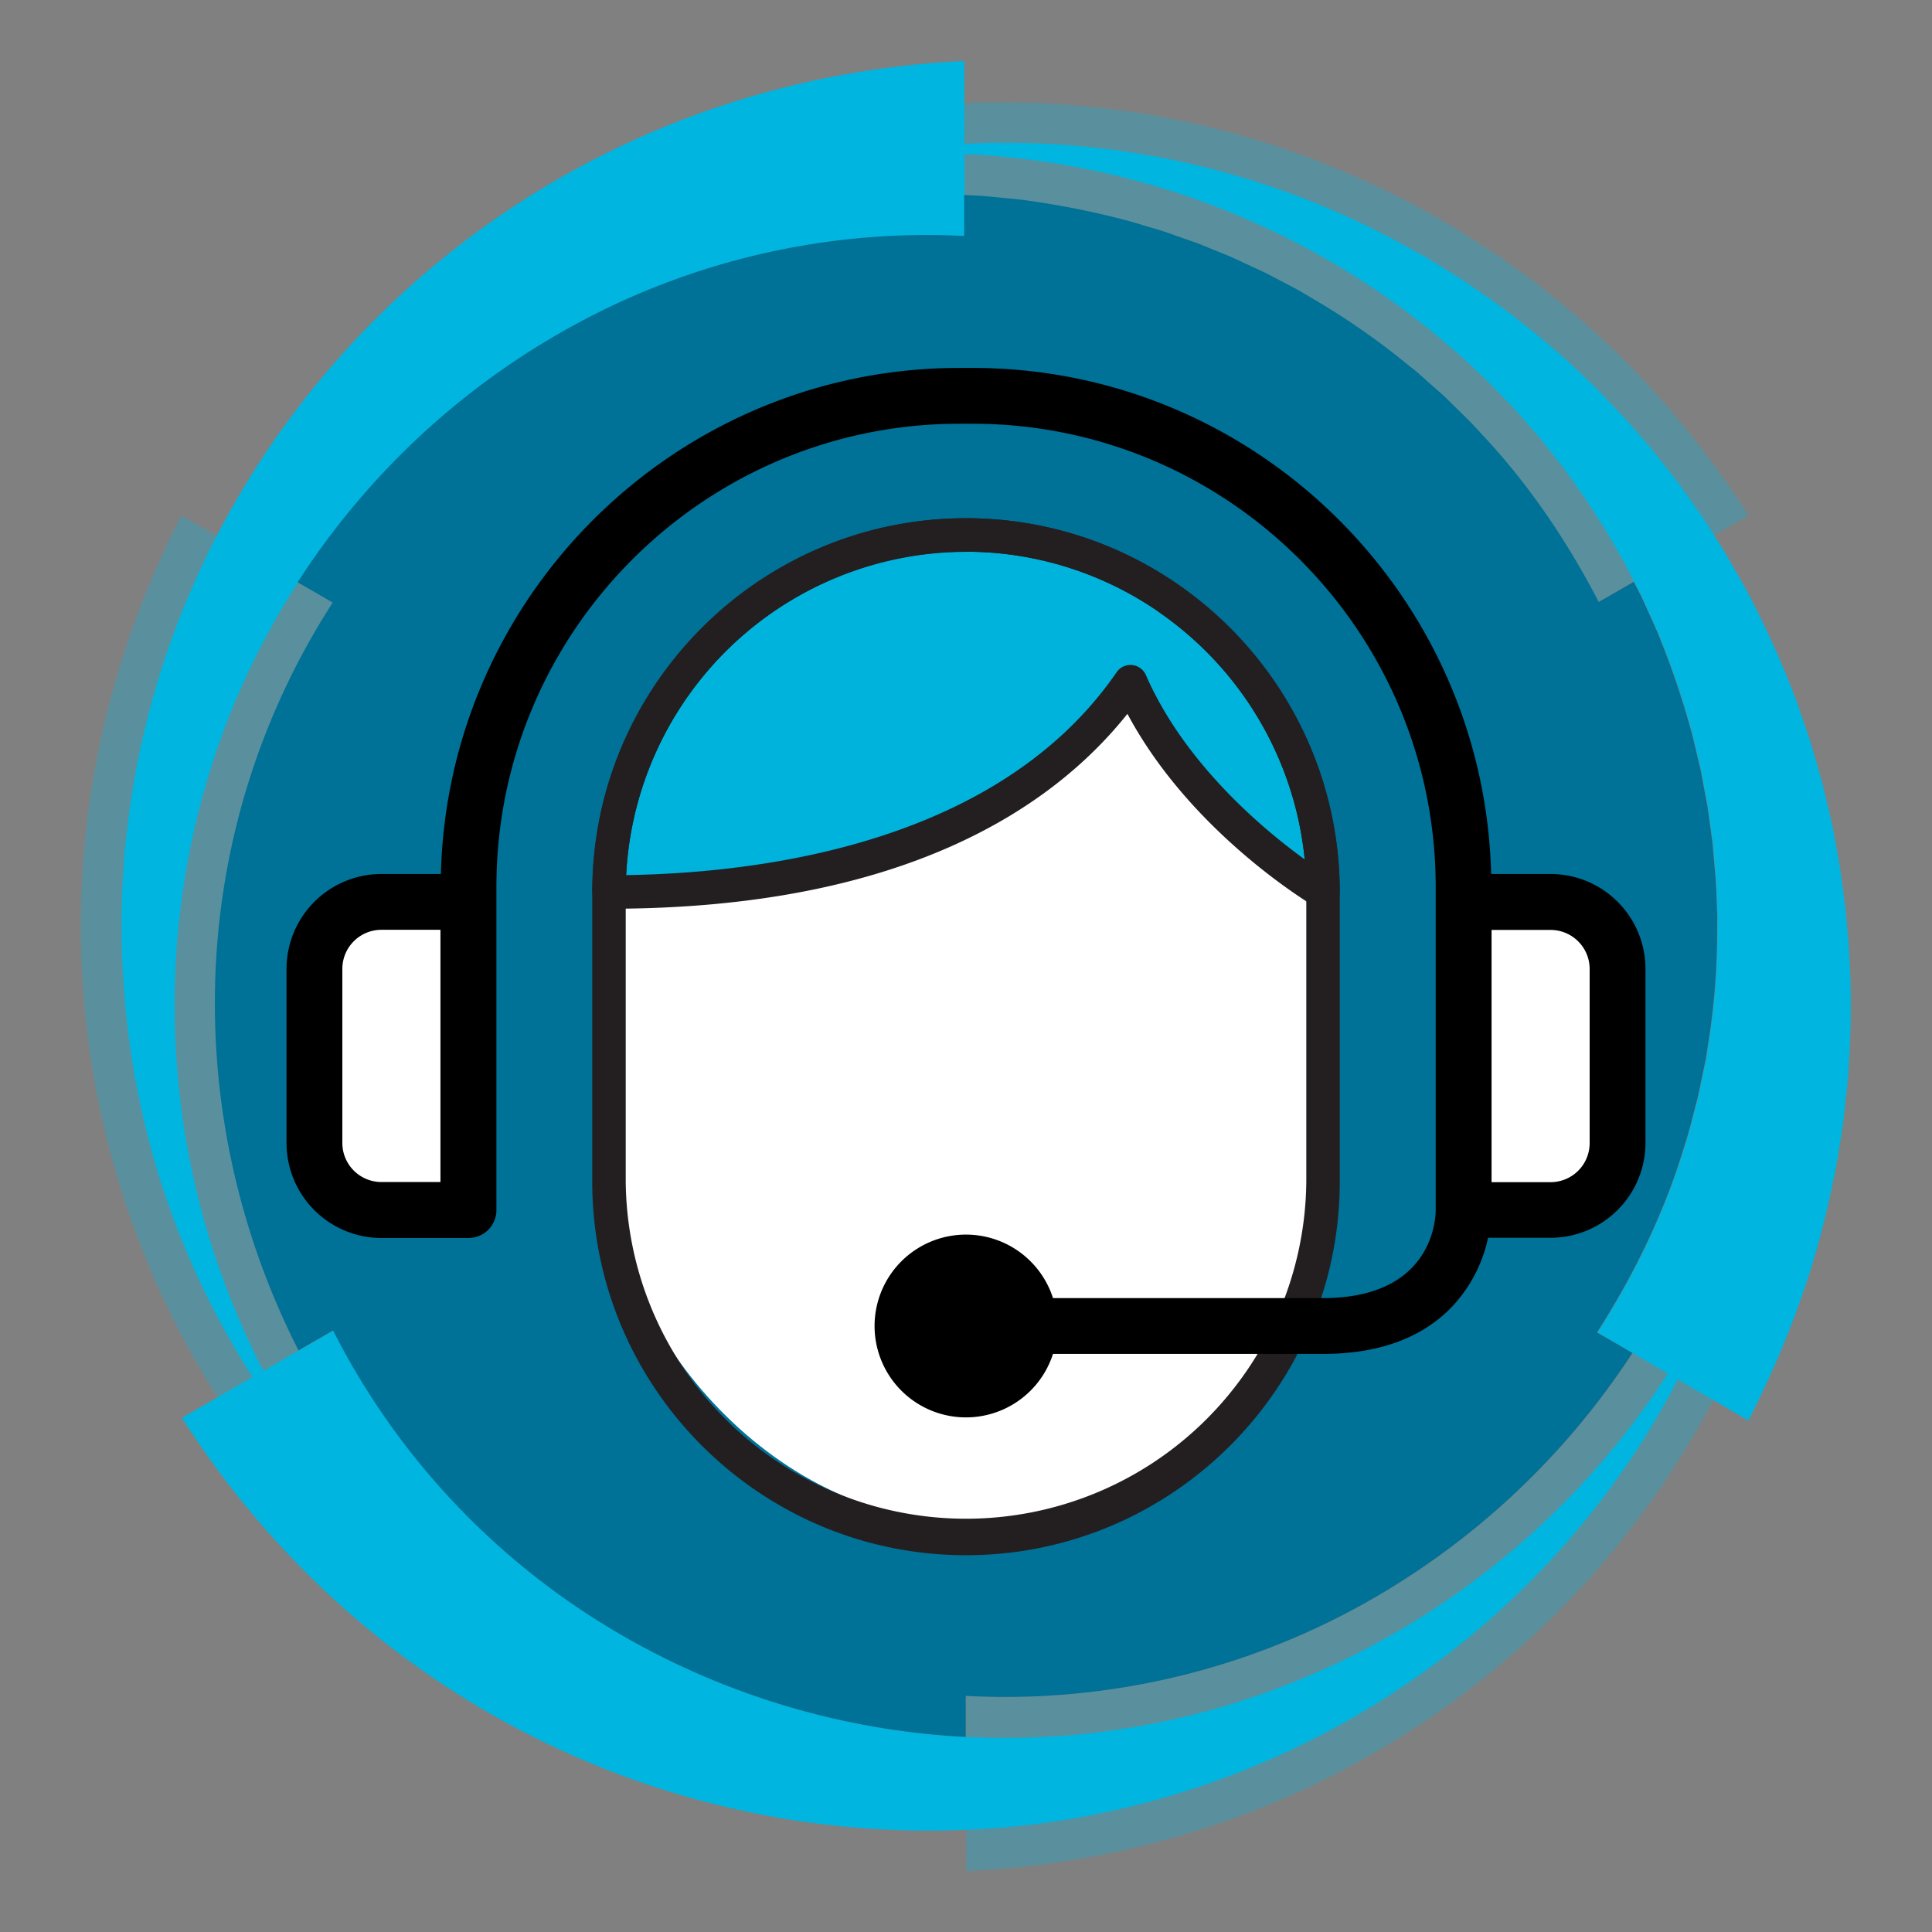
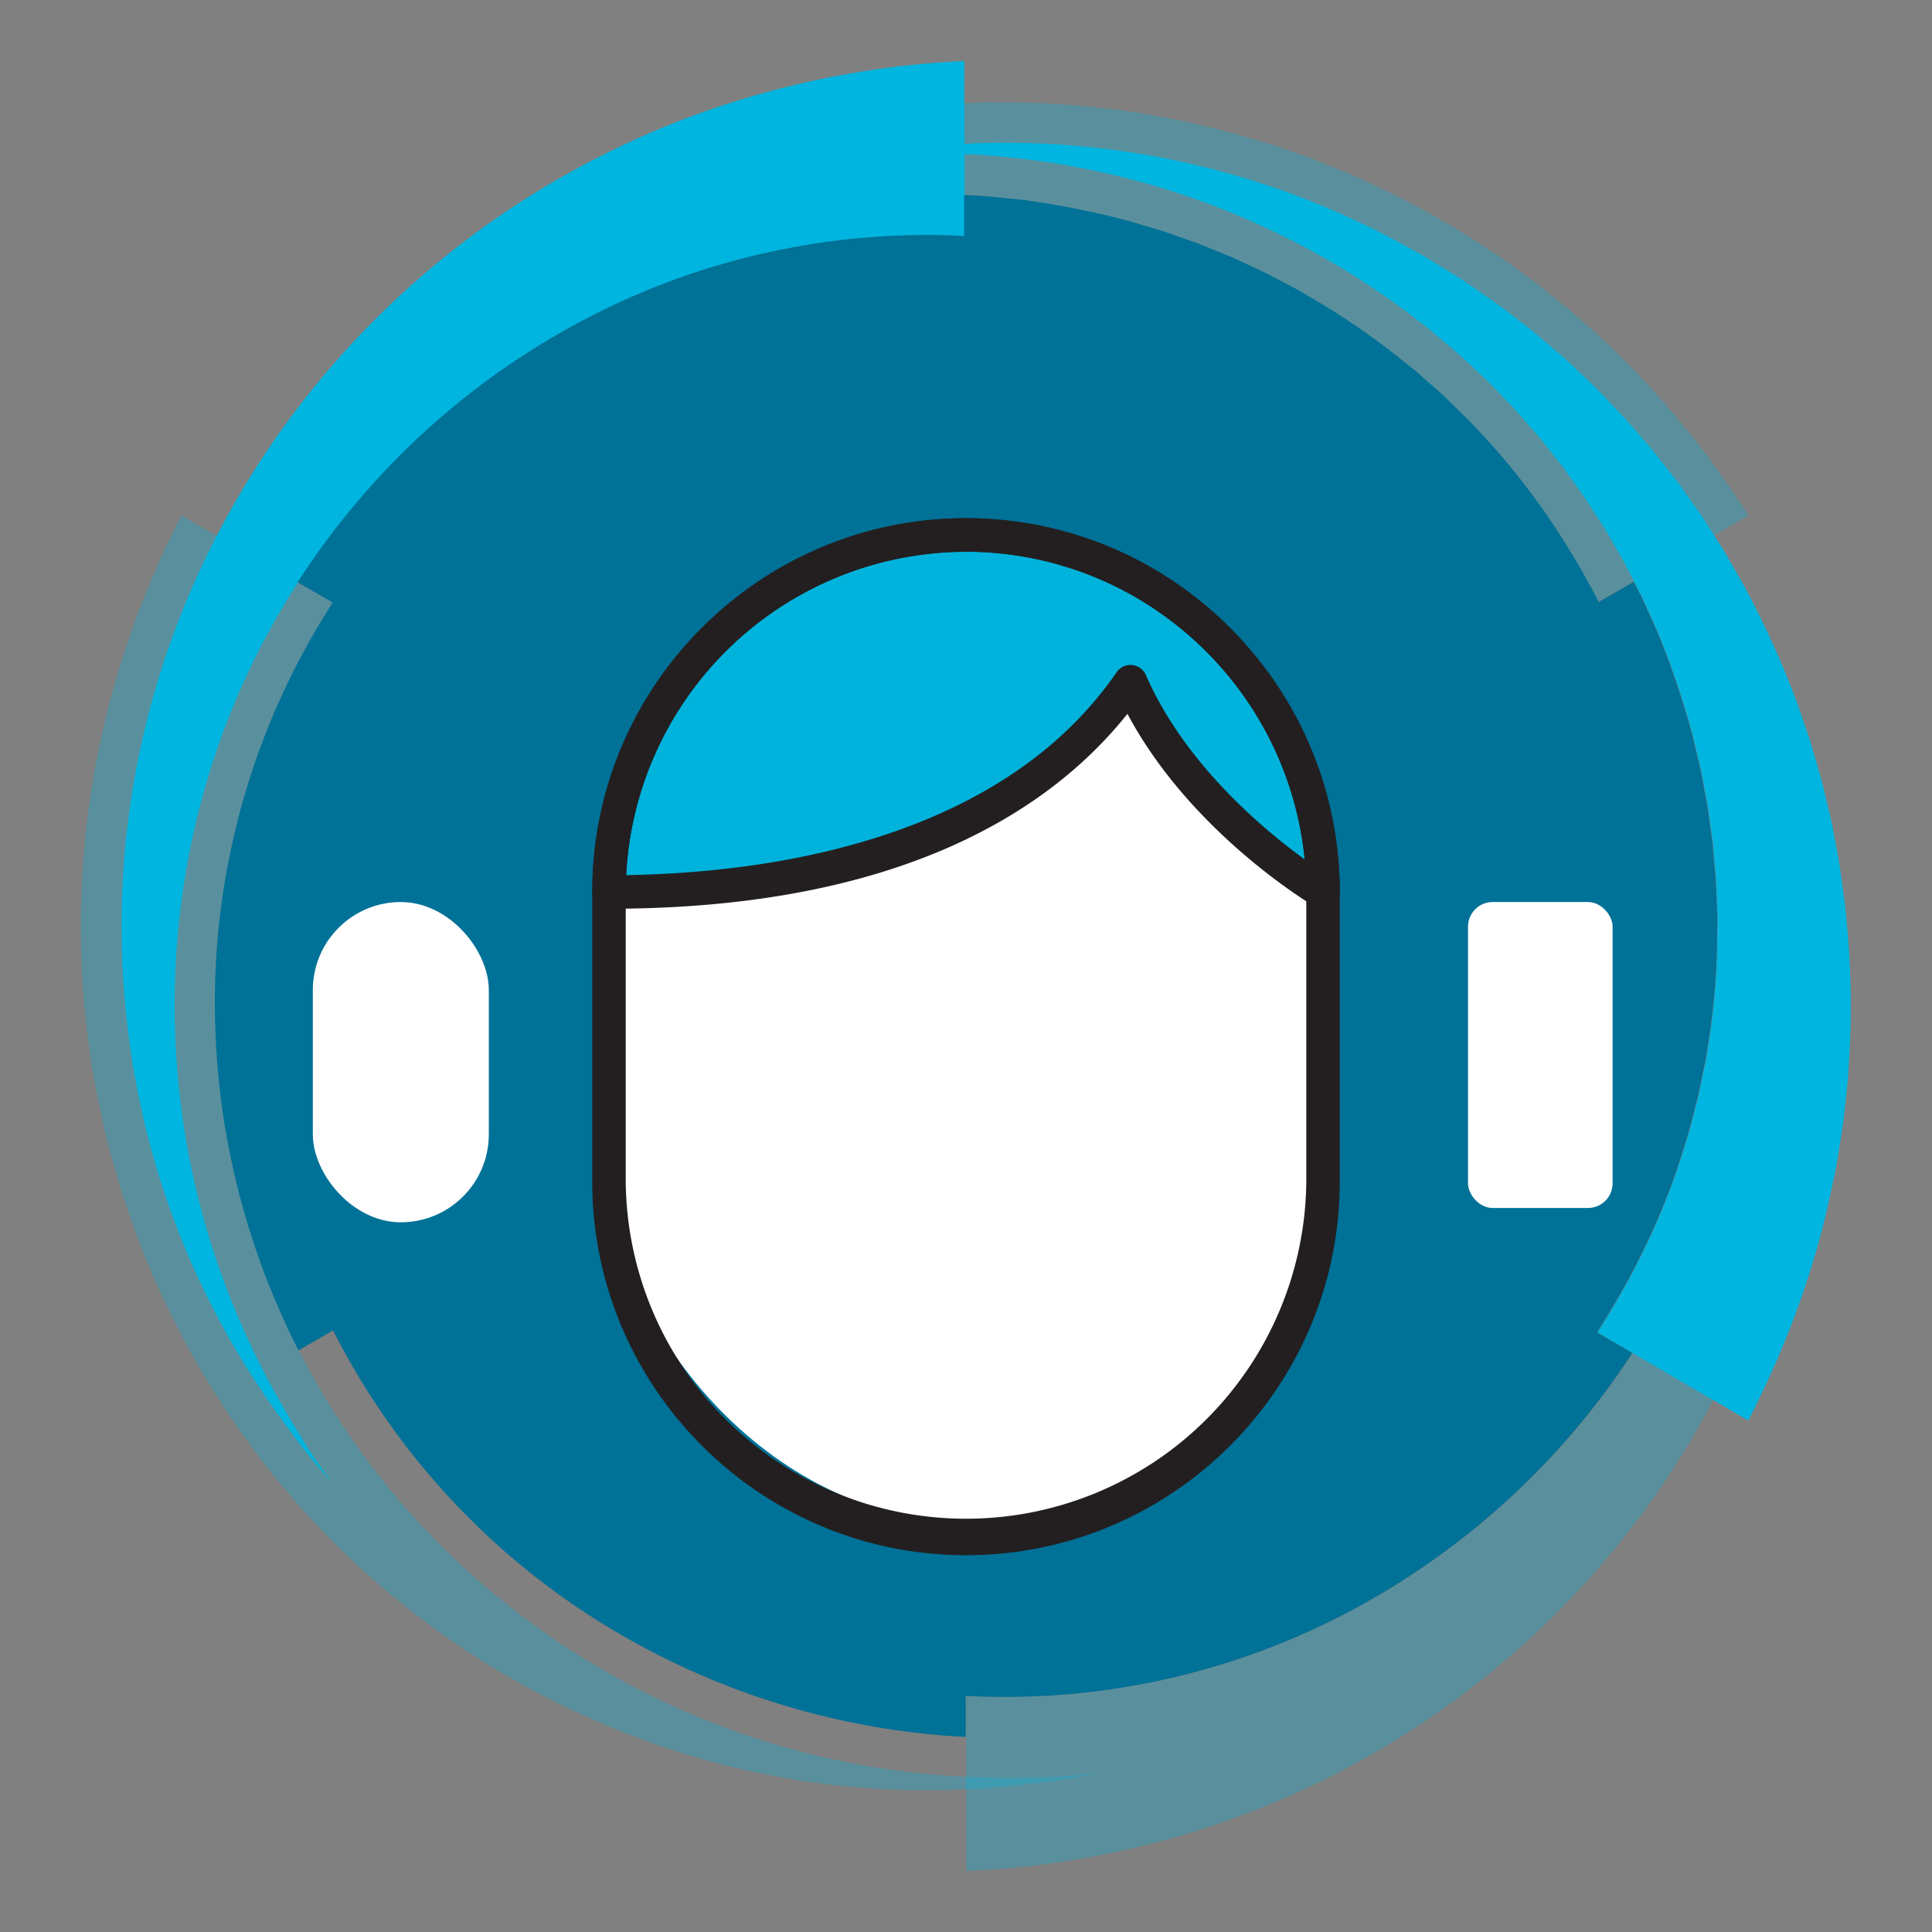
<svg xmlns="http://www.w3.org/2000/svg" viewBox="0 0 720 720">
  <rect x="0" y="0" width="720" height="720" fill="#808080" stroke="none" />
  <defs>
    <style>.cls-1{isolation:isolate;}.cls-2,.cls-3{fill:#00b5df;}.cls-2{mix-blend-mode:screen;opacity:0.3;}.cls-4{fill:#007197;}.cls-5{fill:#fff;}.cls-6{fill:#00b3dc;}.cls-7{fill:#231f20;}</style>
  </defs>
  <g class="cls-1">
    <g id="Layer_1" data-name="Layer 1">
      <path class="cls-2" d="M124.2,224.55A274.33,274.33,0,0,0,80.25,371.73a283.24,283.24,0,0,0,10.51,78.63A286.46,286.46,0,0,0,123.1,524C151.54,570.15,194,608.4,244.18,632.67A294.48,294.48,0,0,0,324,658.27a301.18,301.18,0,0,0,42.26,4.12c7.12.15,14.26.15,21.39-.06A201,201,0,0,0,409,660.72a201.87,201.87,0,0,1-21.2,3.64c-7.12.89-14.27,1.57-21.44,2.1a306.61,306.61,0,0,1-128.61-18.8,323.56,323.56,0,0,1-40.22-18.27c-6.47-3.55-12.91-7.24-19.14-11.26-3.16-1.94-6.2-4.07-9.3-6.12s-6.11-4.24-9.07-6.49a315.35,315.35,0,0,1-63.77-62.95,323.4,323.4,0,0,1-44.17-79.25A328.93,328.93,0,0,1,36.43,280.94a336.79,336.79,0,0,1,31.19-88.83Z" />
      <path class="cls-2" d="M595.13,224.59c-11.64-22.49-26-43.82-43.59-62.53-4.25-4.82-9-9.17-13.54-13.72-2.36-2.19-4.81-4.28-7.21-6.43l-3.63-3.22-3.78-3a268.08,268.08,0,0,0-31.82-22.37l-8.43-5-8.68-4.55c-1.45-.74-2.88-1.56-4.36-2.25l-4.46-2.06-4.46-2.07c-1.48-.7-3-1.4-4.5-2l-9.13-3.72c-1.51-.65-3.07-1.16-4.62-1.71l-4.66-1.64-4.66-1.65c-1.57-.52-3.16-.95-4.73-1.43-3.17-.93-6.32-1.93-9.51-2.81a313.72,313.72,0,0,0-39-7.7c-3.3-.4-6.62-.67-9.94-1-1.66-.15-3.32-.35-5-.47l-5-.25-5-.25c-1.67-.08-3.35-.22-5-.18l-10,0h-2.52l-2.5.12-5,.24c-3.35.15-6.72.26-10.05.65l-10.06,1L300.2,76c-1.67.26-3.35.45-5,.76l-5,1c-3.31.69-6.66,1.23-10,2l-9.86,2.47-2.47.62c-.82.21-1.62.48-2.44.72l-4.87,1.49c-6.55,1.84-12.9,4.28-19.33,6.58-1.62.54-3.18,1.25-4.75,1.9l-4.73,2c-3.15,1.32-6.33,2.59-9.38,4.14a288.84,288.84,0,0,0-36.12,19.82,297.24,297.24,0,0,0-62.74,54.32,301.72,301.72,0,0,0-25.33,33.46c-7,12.24-13.79,24.65-20.71,37,5.71-13,11.3-26,17.13-39A309.14,309.14,0,0,1,213,81.68c3.1-2,6.35-3.64,9.57-5.37l4.85-2.6c1.62-.86,3.22-1.78,4.89-2.53,6.63-3.12,13.23-6.4,20.1-9.07L257.47,60c.85-.35,1.7-.72,2.56-1l2.6-.93,10.44-3.71c3.49-1.21,7.06-2.17,10.6-3.27L289,49.46c1.78-.51,3.58-.91,5.38-1.37l10.81-2.64,10.94-2.14c3.65-.78,7.33-1.26,11-1.8l5.53-.79,2.77-.4,2.78-.28,11.16-1c1.86-.22,3.72-.25,5.59-.35l5.6-.26,5.61-.25c1.88-.05,3.75,0,5.62,0,3.74,0,7.5,0,11.25.07A354.18,354.18,0,0,1,428,42.62c3.71.66,7.41,1.43,11.12,2.15,1.86.38,3.72.71,5.57,1.13l5.51,1.35,5.52,1.37c1.84.46,3.69.88,5.49,1.45l10.92,3.26c1.83.51,3.62,1.15,5.41,1.78L482.9,57l5.39,1.9c1.8.63,3.54,1.4,5.31,2.1l10.6,4.33,10.4,4.81a321.24,321.24,0,0,1,40,22.71L559.43,96l4.69,3.39c3.11,2.27,6.26,4.5,9.33,6.85,6,4.86,12.15,9.58,17.83,14.84,23.3,20.48,43.42,44.66,60.38,71Z" />
      <path class="cls-2" d="M360.06,632a274.38,274.38,0,0,0,148.75-34.58A285.39,285.39,0,0,0,619.59,485.76a289,289,0,0,0,28.62-75.86,297.9,297.9,0,0,0-26.76-202.44q-5-9.37-10.42-18.53a207.81,207.81,0,0,0-11.75-17.74,206.66,206.66,0,0,1,13.45,16.61q6.35,8.63,12.23,17.6a302.17,302.17,0,0,1,20.87,37.68A309.73,309.73,0,0,1,671,326.15,316.43,316.43,0,0,1,648.92,500,328,328,0,0,1,452.1,680.28a337.31,337.31,0,0,1-92,17Z" />
      <path class="cls-3" d="M359.52,88a274.54,274.54,0,0,0-149.46,35.42,284,284,0,0,0-62.88,48.38,287,287,0,0,0-47.67,64.81c-25.75,47.67-37.7,103.54-33.66,159.16a295.28,295.28,0,0,0,17.7,82,303.57,303.57,0,0,0,17.54,38.66c3.43,6.25,7,12.43,10.73,18.5a197.79,197.79,0,0,0,12.06,17.7A201.93,201.93,0,0,1,110.14,536q-6.49-8.58-12.52-17.53A306,306,0,0,1,49.67,397.68a324.22,324.22,0,0,1-4.26-44c-.15-7.38-.17-14.79.2-22.2.11-3.71.43-7.41.66-11.12s.62-7.41,1.09-11.1A315.8,315.8,0,0,1,70.05,222.6a323.34,323.34,0,0,1,46.6-77.83A328.78,328.78,0,0,1,266.83,40.1a337,337,0,0,1,92.53-17.35Z" />
      <path class="cls-3" d="M595.3,496.59c13.67-21.32,25-44.44,32.4-69,2.06-6.09,3.47-12.36,5.13-18.59.71-3.13,1.3-6.3,2-9.46l1-4.74.74-4.79A269.07,269.07,0,0,0,640,351.28l.08-9.79-.39-9.79c-.08-1.63-.09-3.27-.23-4.9l-.44-4.89-.44-4.9c-.13-1.63-.27-3.27-.53-4.89l-1.34-9.76c-.18-1.64-.53-3.25-.82-4.86l-.91-4.86-.9-4.86c-.33-1.62-.75-3.21-1.12-4.82-.78-3.2-1.49-6.43-2.31-9.63a315.19,315.19,0,0,0-12.82-37.66c-1.31-3-2.72-6.07-4.08-9.11-.7-1.52-1.35-3.06-2.08-4.56l-2.28-4.45-2.28-4.46c-.77-1.49-1.48-3-2.35-4.44l-5-8.7-1.26-2.18-1.36-2.12-2.72-4.23c-1.81-2.83-3.58-5.69-5.59-8.38L583,174.81l-6.26-7.94c-1.06-1.31-2.07-2.67-3.17-4l-3.33-3.82c-2.25-2.51-4.4-5.14-6.73-7.59l-7.07-7.31-1.77-1.83c-.6-.6-1.23-1.17-1.84-1.75l-3.72-3.48c-4.87-4.76-10.16-9-15.36-13.46-1.28-1.14-2.67-2.13-4-3.17l-4.07-3.11c-2.72-2.07-5.41-4.19-8.28-6.06A287.91,287.91,0,0,0,482.15,90a297.17,297.17,0,0,0-78.39-27.23,303.6,303.6,0,0,0-41.64-5.24c-14.1.07-28.25.37-42.4.55,14.08-1.53,28.16-3.19,42.3-4.62a309,309,0,0,1,166.23,40.7c3.24,1.71,6.32,3.68,9.43,5.61l4.68,2.89c1.55,1,3.14,1.91,4.62,3,6,4.19,12.16,8.27,17.9,12.88l4.38,3.37c.73.57,1.47,1.12,2.18,1.71l2.11,1.79,8.42,7.19c2.8,2.42,5.41,5,8.13,7.55l4,3.82c1.33,1.28,2.58,2.65,3.87,4l7.7,8.05,7.31,8.41c2.5,2.76,4.76,5.72,7.06,8.64l3.45,4.4,1.73,2.2,1.63,2.27,6.48,9.14c1.12,1.5,2.08,3.1,3.1,4.67l3,4.72,3,4.74c1,1.6,1.88,3.24,2.82,4.86,1.85,3.25,3.76,6.49,5.56,9.78a353.87,353.87,0,0,1,18.58,41.13c1.29,3.55,2.47,7.14,3.7,10.71.6,1.8,1.24,3.58,1.8,5.39l1.58,5.45,1.57,5.46c.52,1.82,1.08,3.64,1.49,5.49l2.63,11.08c.47,1.85.81,3.71,1.16,5.58l1.05,5.61,1,5.61c.35,1.88.55,3.77.84,5.65l1.54,11.35,1,11.41a319.49,319.49,0,0,1,.3,46l-.33,5.77-.59,5.75c-.42,3.83-.78,7.68-1.28,11.5-1.21,7.62-2.23,15.31-4,22.86-6.1,30.42-17,59.93-31.31,87.75Z" />
-       <path class="cls-3" d="M124.28,495.81A274.29,274.29,0,0,0,228.53,607.42a285.37,285.37,0,0,0,152.08,40.19,288.31,288.31,0,0,0,80-13.09,297.79,297.79,0,0,0,162-124.28c3.77-6,7.41-12.08,10.85-18.28a204.93,204.93,0,0,0,9.51-19,206.73,206.73,0,0,1-7.68,19.95q-4.29,9.81-9.14,19.38A301.79,301.79,0,0,1,604,549.15a310.23,310.23,0,0,1-59.39,63.29,316.54,316.54,0,0,1-161.66,67.7,328,328,0,0,1-254.47-80.49,337.23,337.23,0,0,1-60.67-71.27Z" />
      <path class="cls-4" d="M639.3,326.8l-.44-4.88-.43-4.9c-.14-1.64-.27-3.28-.53-4.89l-1.34-9.77c-.19-1.64-.53-3.24-.83-4.86l-.91-4.85-.9-4.87c-.33-1.61-.75-3.21-1.12-4.81-.77-3.21-1.48-6.44-2.31-9.64a316.17,316.17,0,0,0-12.81-37.65c-1.31-3.06-2.73-6.07-4.09-9.12-.69-1.52-1.35-3.05-2.08-4.55l-2.28-4.46-.37-.72-13.05,7.51c-11.65-22.49-26-43.82-43.6-62.53-4.25-4.82-9-9.17-13.54-13.72-2.36-2.18-4.81-4.27-7.21-6.43l-3.63-3.21-3.78-3a270,270,0,0,0-31.81-22.37l-8.44-5-8.67-4.56c-1.46-.74-2.89-1.56-4.37-2.24l-4.45-2.06-4.46-2.08c-1.49-.69-3-1.39-4.51-2l-9.13-3.71c-1.51-.66-3.07-1.17-4.62-1.72l-4.66-1.63-4.66-1.65c-1.57-.52-3.16-1-4.73-1.44-3.17-.93-6.32-1.93-9.51-2.81a315.56,315.56,0,0,0-39-7.7c-3.3-.39-6.62-.67-9.94-1-1.66-.16-3.32-.36-5-.48l-5-.25-1.77-.09,0,15.28A274.43,274.43,0,0,0,209.9,123.4,283.39,283.39,0,0,0,147,171.77,286.71,286.71,0,0,0,110.91,217L124,224.55A274.56,274.56,0,0,0,80.09,371.73,283.19,283.19,0,0,0,90.6,450.36a286.26,286.26,0,0,0,20.65,52.88l12.87-7.42a274.35,274.35,0,0,0,104.25,111.6A285.38,285.38,0,0,0,359.9,647.31V632a274.32,274.32,0,0,0,148.76-34.57,285.36,285.36,0,0,0,99.69-93.21l-13.2-7.66c13.67-21.32,25-44.43,32.4-69,2.05-6.09,3.46-12.35,5.12-18.58.72-3.14,1.3-6.31,2-9.46l1-4.75.74-4.78a269.08,269.08,0,0,0,3.49-38.74l.08-9.78-.39-9.79C639.45,330.07,639.45,328.43,639.3,326.8Z" />
      <rect class="cls-5" x="116.58" y="336.16" width="65.59" height="119.35" rx="32.79" />
      <rect class="cls-5" x="547.09" y="336.16" width="53.88" height="114.02" rx="9.17" />
      <rect class="cls-5" x="226.95" y="199.37" width="266.11" height="367.73" rx="133.05" />
      <path class="cls-6" d="M434.26,222.17A132.05,132.05,0,0,0,360,199.37h0c-73.18,0-133,59.87-133,133.05h0c119.6,0,172.18-46.17,194.32-78.36h0c21.17,48.45,71.76,78.37,71.76,78.37a133.11,133.11,0,0,0-56.78-108.8v0Z" />
      <path class="cls-7" d="M360,579.58c-76.8,0-139.29-62.48-139.29-139.29V332.42c0-76.81,62.49-139.29,139.29-139.29s139.29,62.48,139.29,139.29V440.29C499.29,517.1,436.81,579.58,360,579.58Zm0-374A127,127,0,0,0,233.19,332.42V440.29a126.82,126.82,0,0,0,253.63,0V332.42A127,127,0,0,0,360,205.61Z" />
-       <path d="M577.86,325.71H555.7c-2.58-104.43-88.27-188.6-193.31-188.6h-4.78c-105,0-190.73,84.17-193.3,188.6H142.14a35.4,35.4,0,0,0-35.36,35.36V426a35.4,35.4,0,0,0,35.36,35.36h32.44A10.4,10.4,0,0,0,185,451h0V330.54c0-95.19,77.44-172.63,172.63-172.63h4.78c95.19,0,172.63,77.44,172.63,172.63V451c0,3.35-1.21,32.76-42,32.76H392.42a34.06,34.06,0,1,0,0,20.8H493.05c20.43,0,36.44-5.76,47.61-17.1a53.6,53.6,0,0,0,13.89-26.18h23.31A35.4,35.4,0,0,0,613.22,426V361.07A35.4,35.4,0,0,0,577.86,325.71ZM127.58,426V361.07a14.57,14.57,0,0,1,14.56-14.56h22v94h-22A14.57,14.57,0,0,1,127.58,426Zm464.84,0a14.57,14.57,0,0,1-14.56,14.56h-22v-94h22a14.57,14.57,0,0,1,14.56,14.56Z" />
      <path class="cls-7" d="M493.05,338.66a6.23,6.23,0,0,1-3.17-.87c-2-1.18-46.21-27.69-69.72-71.76C392.32,301,336.8,338.66,227,338.66a6.24,6.24,0,0,1-6.24-6.24c0-76.81,62.49-139.29,139.29-139.29A138.2,138.2,0,0,1,437.76,217l.12.09,2,1.43.32.24a139.68,139.68,0,0,1,59.08,113.66,6.23,6.23,0,0,1-6.24,6.24Zm-133-133A127,127,0,0,0,233.34,326.13c52.23-.83,139.34-12.44,182.79-75.61a6.26,6.26,0,0,1,10.88,1c14.47,33.13,43.79,57.57,59.22,68.75a127.41,127.41,0,0,0-53.56-91.58l-.35-.27-1.62-1.16A125.77,125.77,0,0,0,360,205.61Z" />
    </g>
  </g>
</svg>